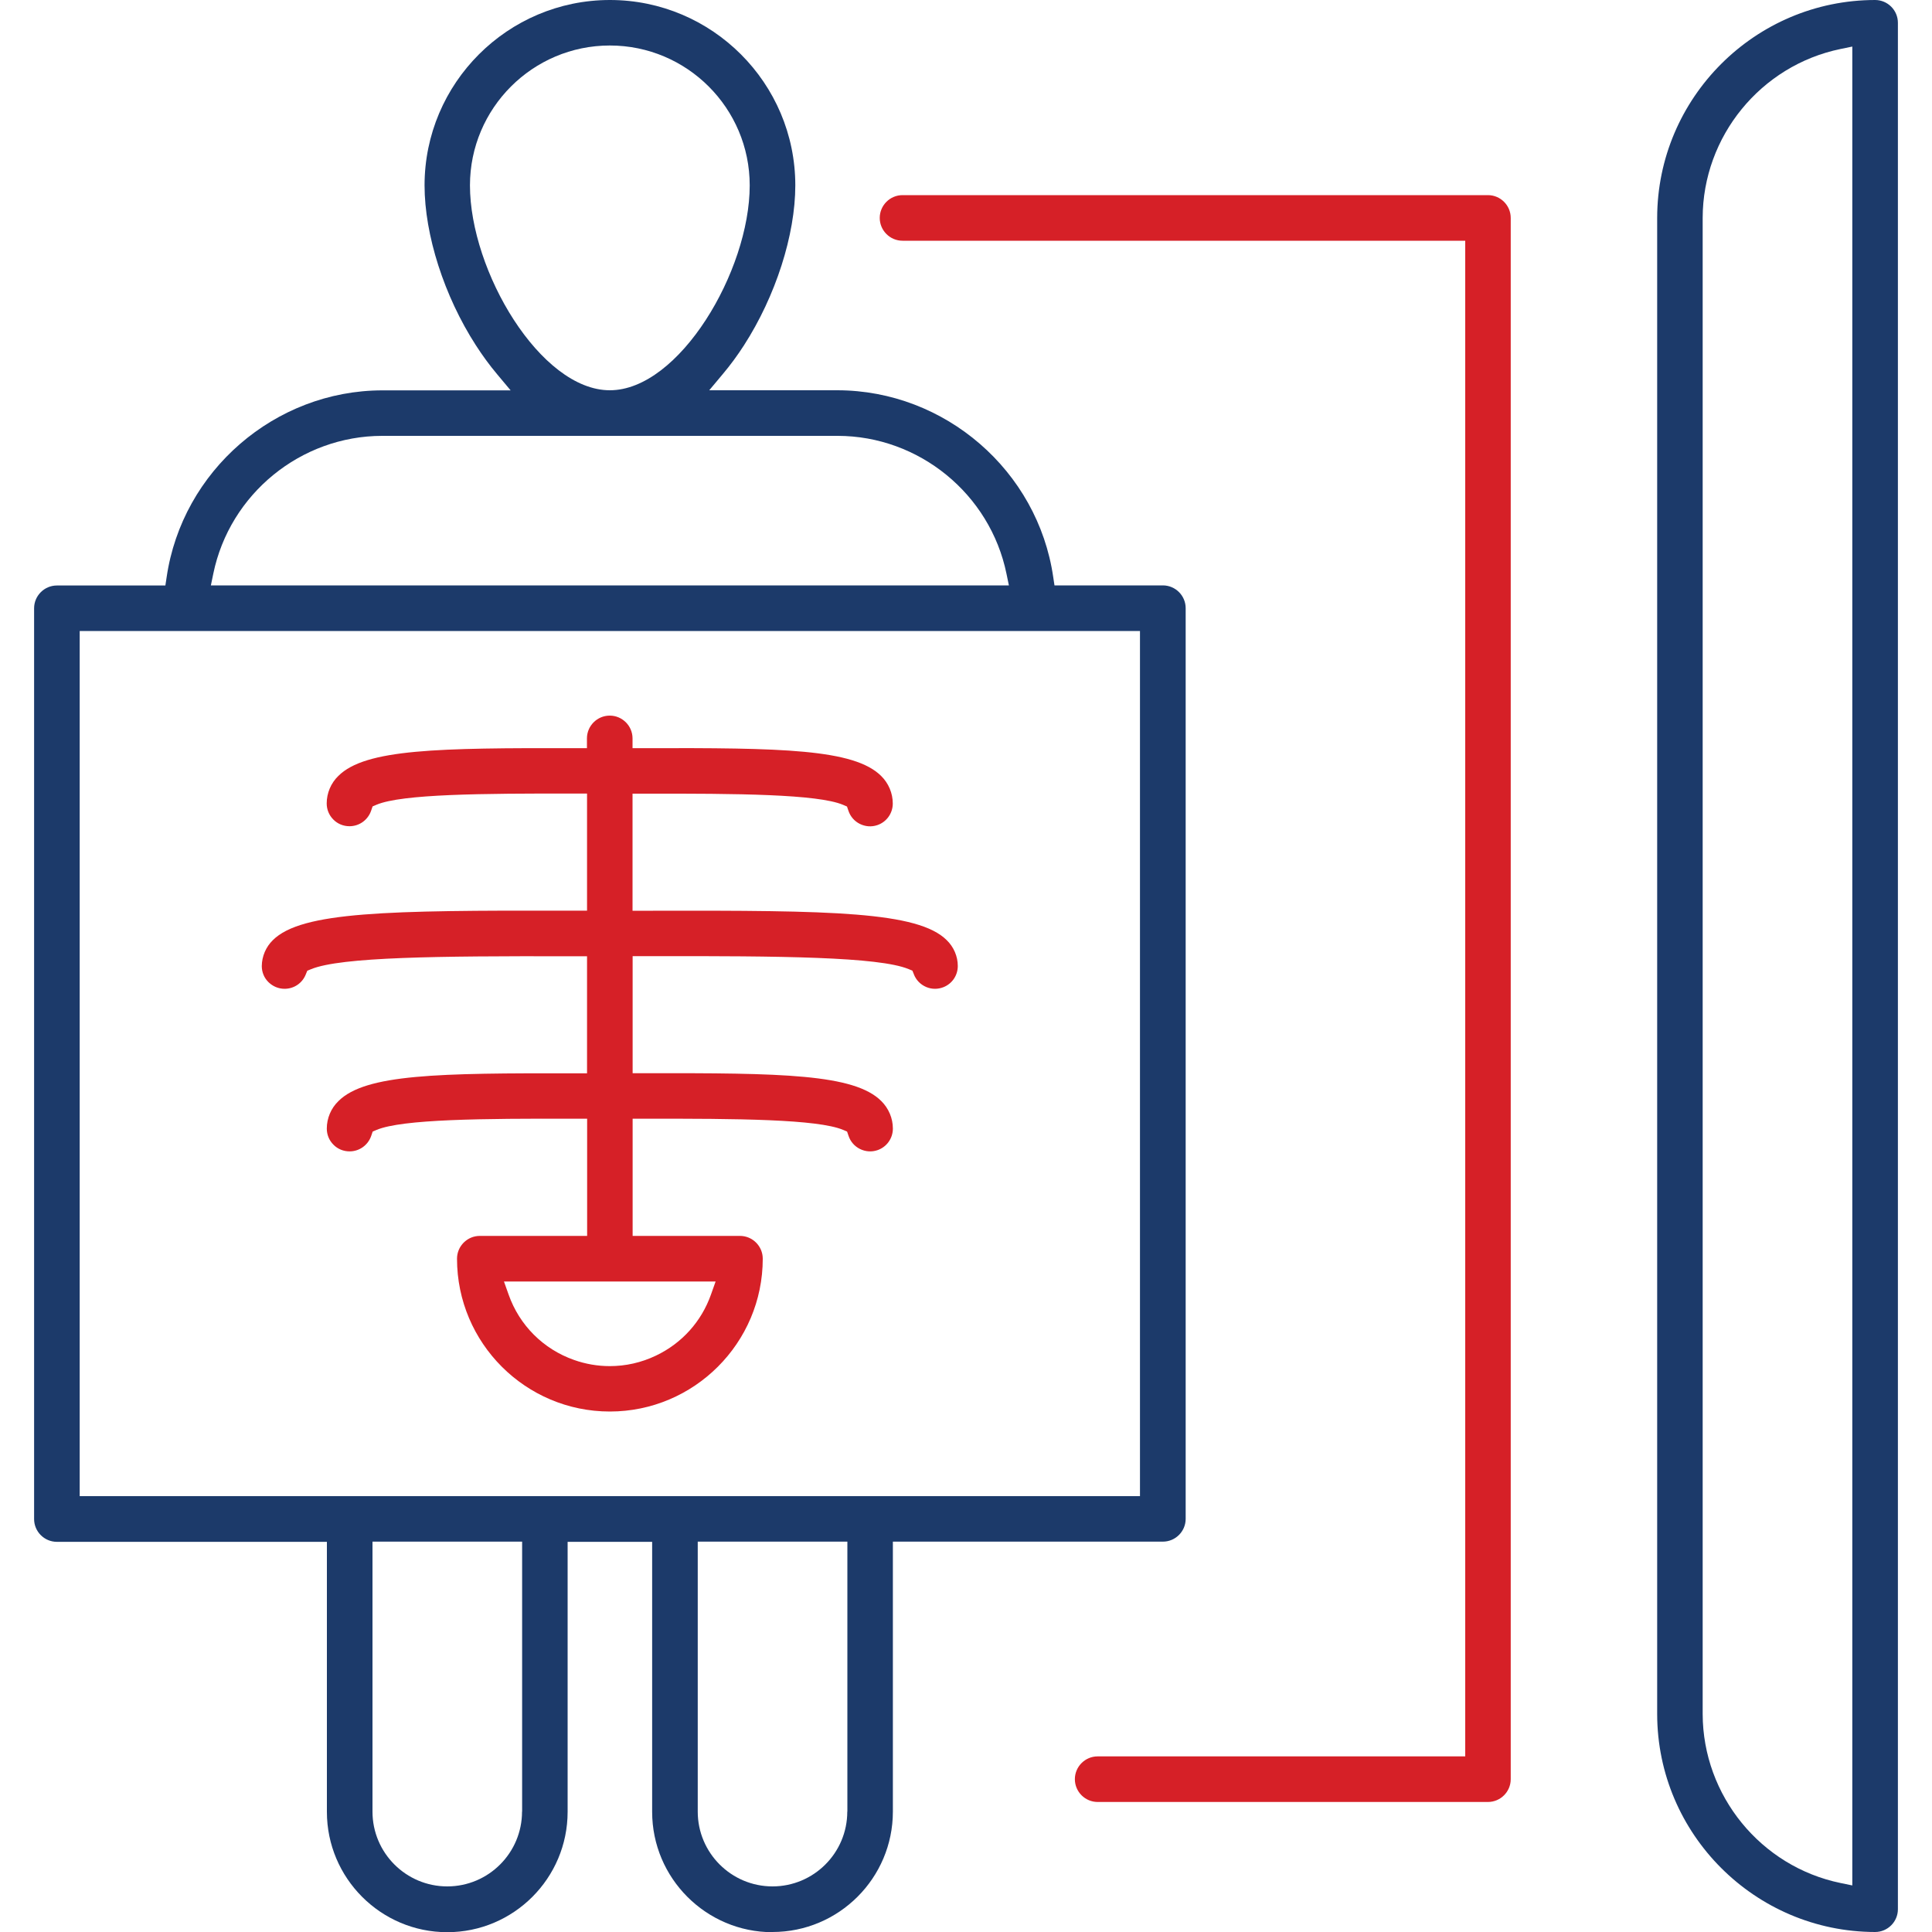
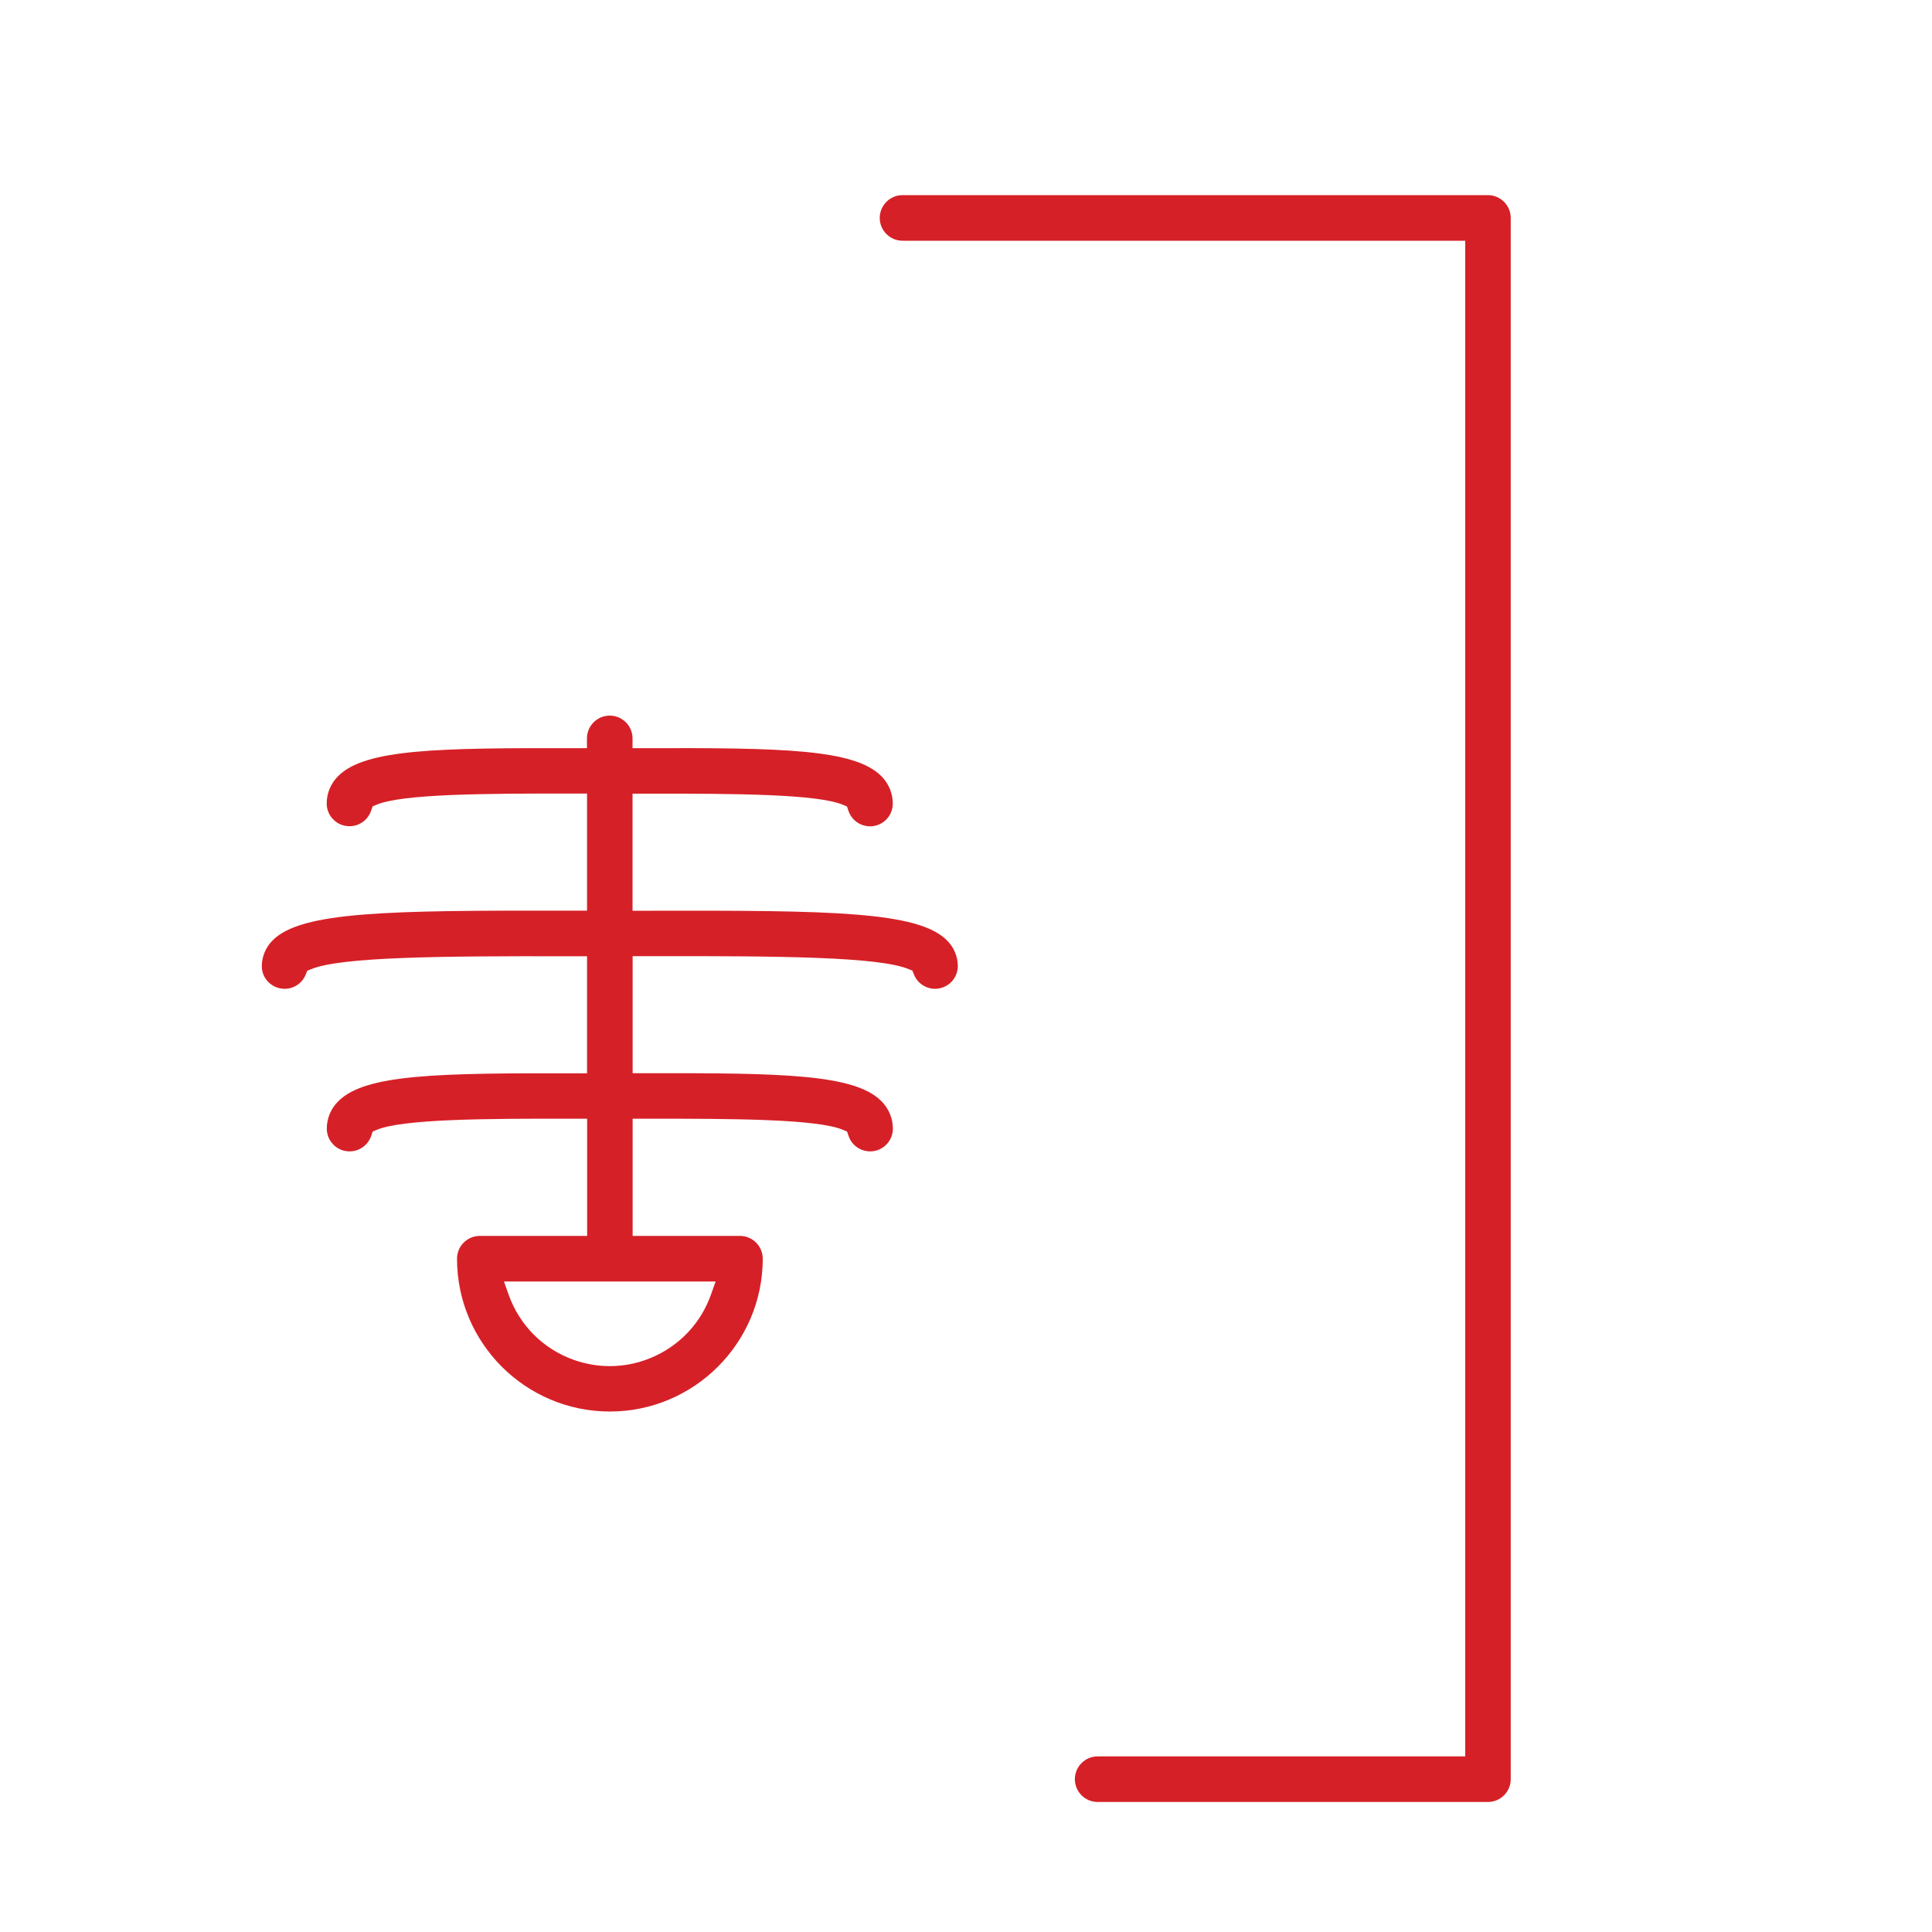
<svg xmlns="http://www.w3.org/2000/svg" id="Layer_1" data-name="Layer 1" viewBox="0 0 200 200">
  <defs>
    <style>
      .cls-1 {
        fill: #1c3a6a;
      }

      .cls-2 {
        fill: #d62027;
      }
    </style>
  </defs>
-   <path class="cls-1" d="M171.55,22.56v154.88c.01,12.42,10.13,22.54,22.56,22.56,1.3,0,2.36-1.06,2.36-2.36V2.36c0-1.3-1.06-2.36-2.36-2.36-12.43.01-22.55,10.13-22.56,22.56ZM191.75,195.18l-1.21-.25c-8.26-1.7-14.26-9.05-14.28-17.49V22.56c.01-8.43,6.01-15.79,14.28-17.49l1.21-.25v190.36Z" />
  <path class="cls-2" d="M94.61,100.88c.23.58.68,1.04,1.26,1.29.58.25,1.22.25,1.8.02.9-.36,1.48-1.22,1.48-2.19,0-1-.42-1.97-1.14-2.67-2.97-2.97-11.96-3.09-30.41-3.05h-2.12v-12.12h1.24c9.67-.02,17.89.05,20.54,1.15l.42.18.15.44c.2.6.62,1.08,1.18,1.36.57.28,1.2.33,1.8.13.96-.32,1.61-1.22,1.61-2.24,0-1.07-.44-2.1-1.2-2.85-2.81-2.8-10.33-2.92-24.51-2.88h-1.23v-1.01c0-1.3-1.06-2.36-2.36-2.36s-2.36,1.06-2.36,2.36v1.01h-1.23c-14.17-.03-21.7.08-24.5,2.87-.78.75-1.21,1.79-1.21,2.85,0,.63.24,1.22.69,1.67.44.45,1.04.69,1.67.69h0c1.02,0,1.91-.65,2.24-1.61l.15-.44.42-.18c2.64-1.1,10.86-1.17,20.54-1.15h1.24v12.12h-2.12c-18.44-.03-27.43.09-30.4,3.05-.73.71-1.14,1.68-1.15,2.69,0,.62.24,1.22.69,1.66s1.04.69,1.67.69h0c.97,0,1.83-.58,2.19-1.48l.16-.39.39-.16c3.1-1.28,13.35-1.36,26.44-1.34h2.13v12.12h-1.23c-14.17-.03-21.7.08-24.5,2.87-.78.75-1.21,1.79-1.21,2.85,0,.63.24,1.22.69,1.67.44.45,1.04.69,1.67.69h0c1.02,0,1.91-.65,2.24-1.61l.15-.44.42-.18c2.65-1.1,10.89-1.18,20.54-1.15h1.24v12.13h-11.11c-1.3,0-2.36,1.06-2.36,2.36,0,8.73,7.1,15.82,15.82,15.82s15.83-7.1,15.83-15.82c0-1.3-1.06-2.36-2.36-2.36h-11.11v-12.13h1.24c9.67-.02,17.89.05,20.54,1.15l.42.18.15.44c.2.6.62,1.08,1.18,1.36.57.28,1.2.33,1.8.13.96-.32,1.61-1.22,1.61-2.24,0-1.07-.44-2.1-1.2-2.85-2.8-2.8-10.32-2.91-24.51-2.88h-1.23v-12.12h2.13c13.09-.02,23.35.06,26.44,1.34l.39.16.16.39ZM74.08,132.66l-.48,1.35c-.99,2.8-3.01,5.04-5.69,6.32-1.52.73-3.15,1.09-4.78,1.09-1.25,0-2.5-.21-3.71-.64-3.18-1.12-5.65-3.59-6.77-6.77l-.48-1.35h21.9Z" />
-   <path class="cls-1" d="M79.97,200c6.87,0,12.46-5.59,12.46-12.46v-27.95h27.95c1.3,0,2.36-1.06,2.36-2.36V62.96c0-1.3-1.06-2.36-2.36-2.36h-11.22l-.13-.86c-1.6-11.01-11.2-19.32-22.33-19.34h-13.28l1.39-1.66c.8-.95,1.54-1.96,2.21-3,3.27-5.08,5.31-11.42,5.31-16.55,0-10.58-8.61-19.19-19.19-19.19s-19.19,8.61-19.19,19.19c0,5.12,2.03,11.47,5.31,16.55.67,1.04,1.41,2.06,2.21,3.01l1.39,1.66h-13.28c-11.12.01-20.72,8.33-22.33,19.34l-.13.86H5.89c-1.3,0-2.36,1.06-2.36,2.36v94.28c0,1.3,1.06,2.36,2.36,2.36h27.95v27.95c0,6.87,5.59,12.46,12.46,12.46s12.46-5.59,12.46-12.46v-27.95h8.75v27.95c0,6.87,5.59,12.46,12.46,12.46ZM87.71,187.54c0,4.27-3.47,7.74-7.74,7.74s-7.74-3.47-7.74-7.74v-27.95h15.49v27.95ZM48.65,19.19c0-7.98,6.49-14.48,14.48-14.48s14.48,6.49,14.48,14.48c0,8.87-7.3,21.21-14.48,21.21s-14.48-12.34-14.48-21.21ZM22.08,59.39c1.7-8.26,9.05-14.26,17.48-14.27h47.14c8.43,0,15.79,6.01,17.49,14.27l.25,1.21H21.83l.25-1.21ZM54.04,187.54c0,4.27-3.47,7.74-7.74,7.74s-7.74-3.47-7.74-7.74v-27.95h15.49v27.95ZM8.25,154.88v-89.56h109.76v89.56H8.25Z" />
  <path class="cls-2" d="M154.04,20.2h-60.61c-1.3,0-2.36,1.06-2.36,2.36s1.06,2.36,2.36,2.36h58.25v156.9h-38.05c-1.3,0-2.36,1.06-2.36,2.36s1.06,2.36,2.36,2.36h40.4c1.3,0,2.36-1.06,2.36-2.36V22.56c0-1.3-1.06-2.36-2.36-2.36Z" />
</svg>